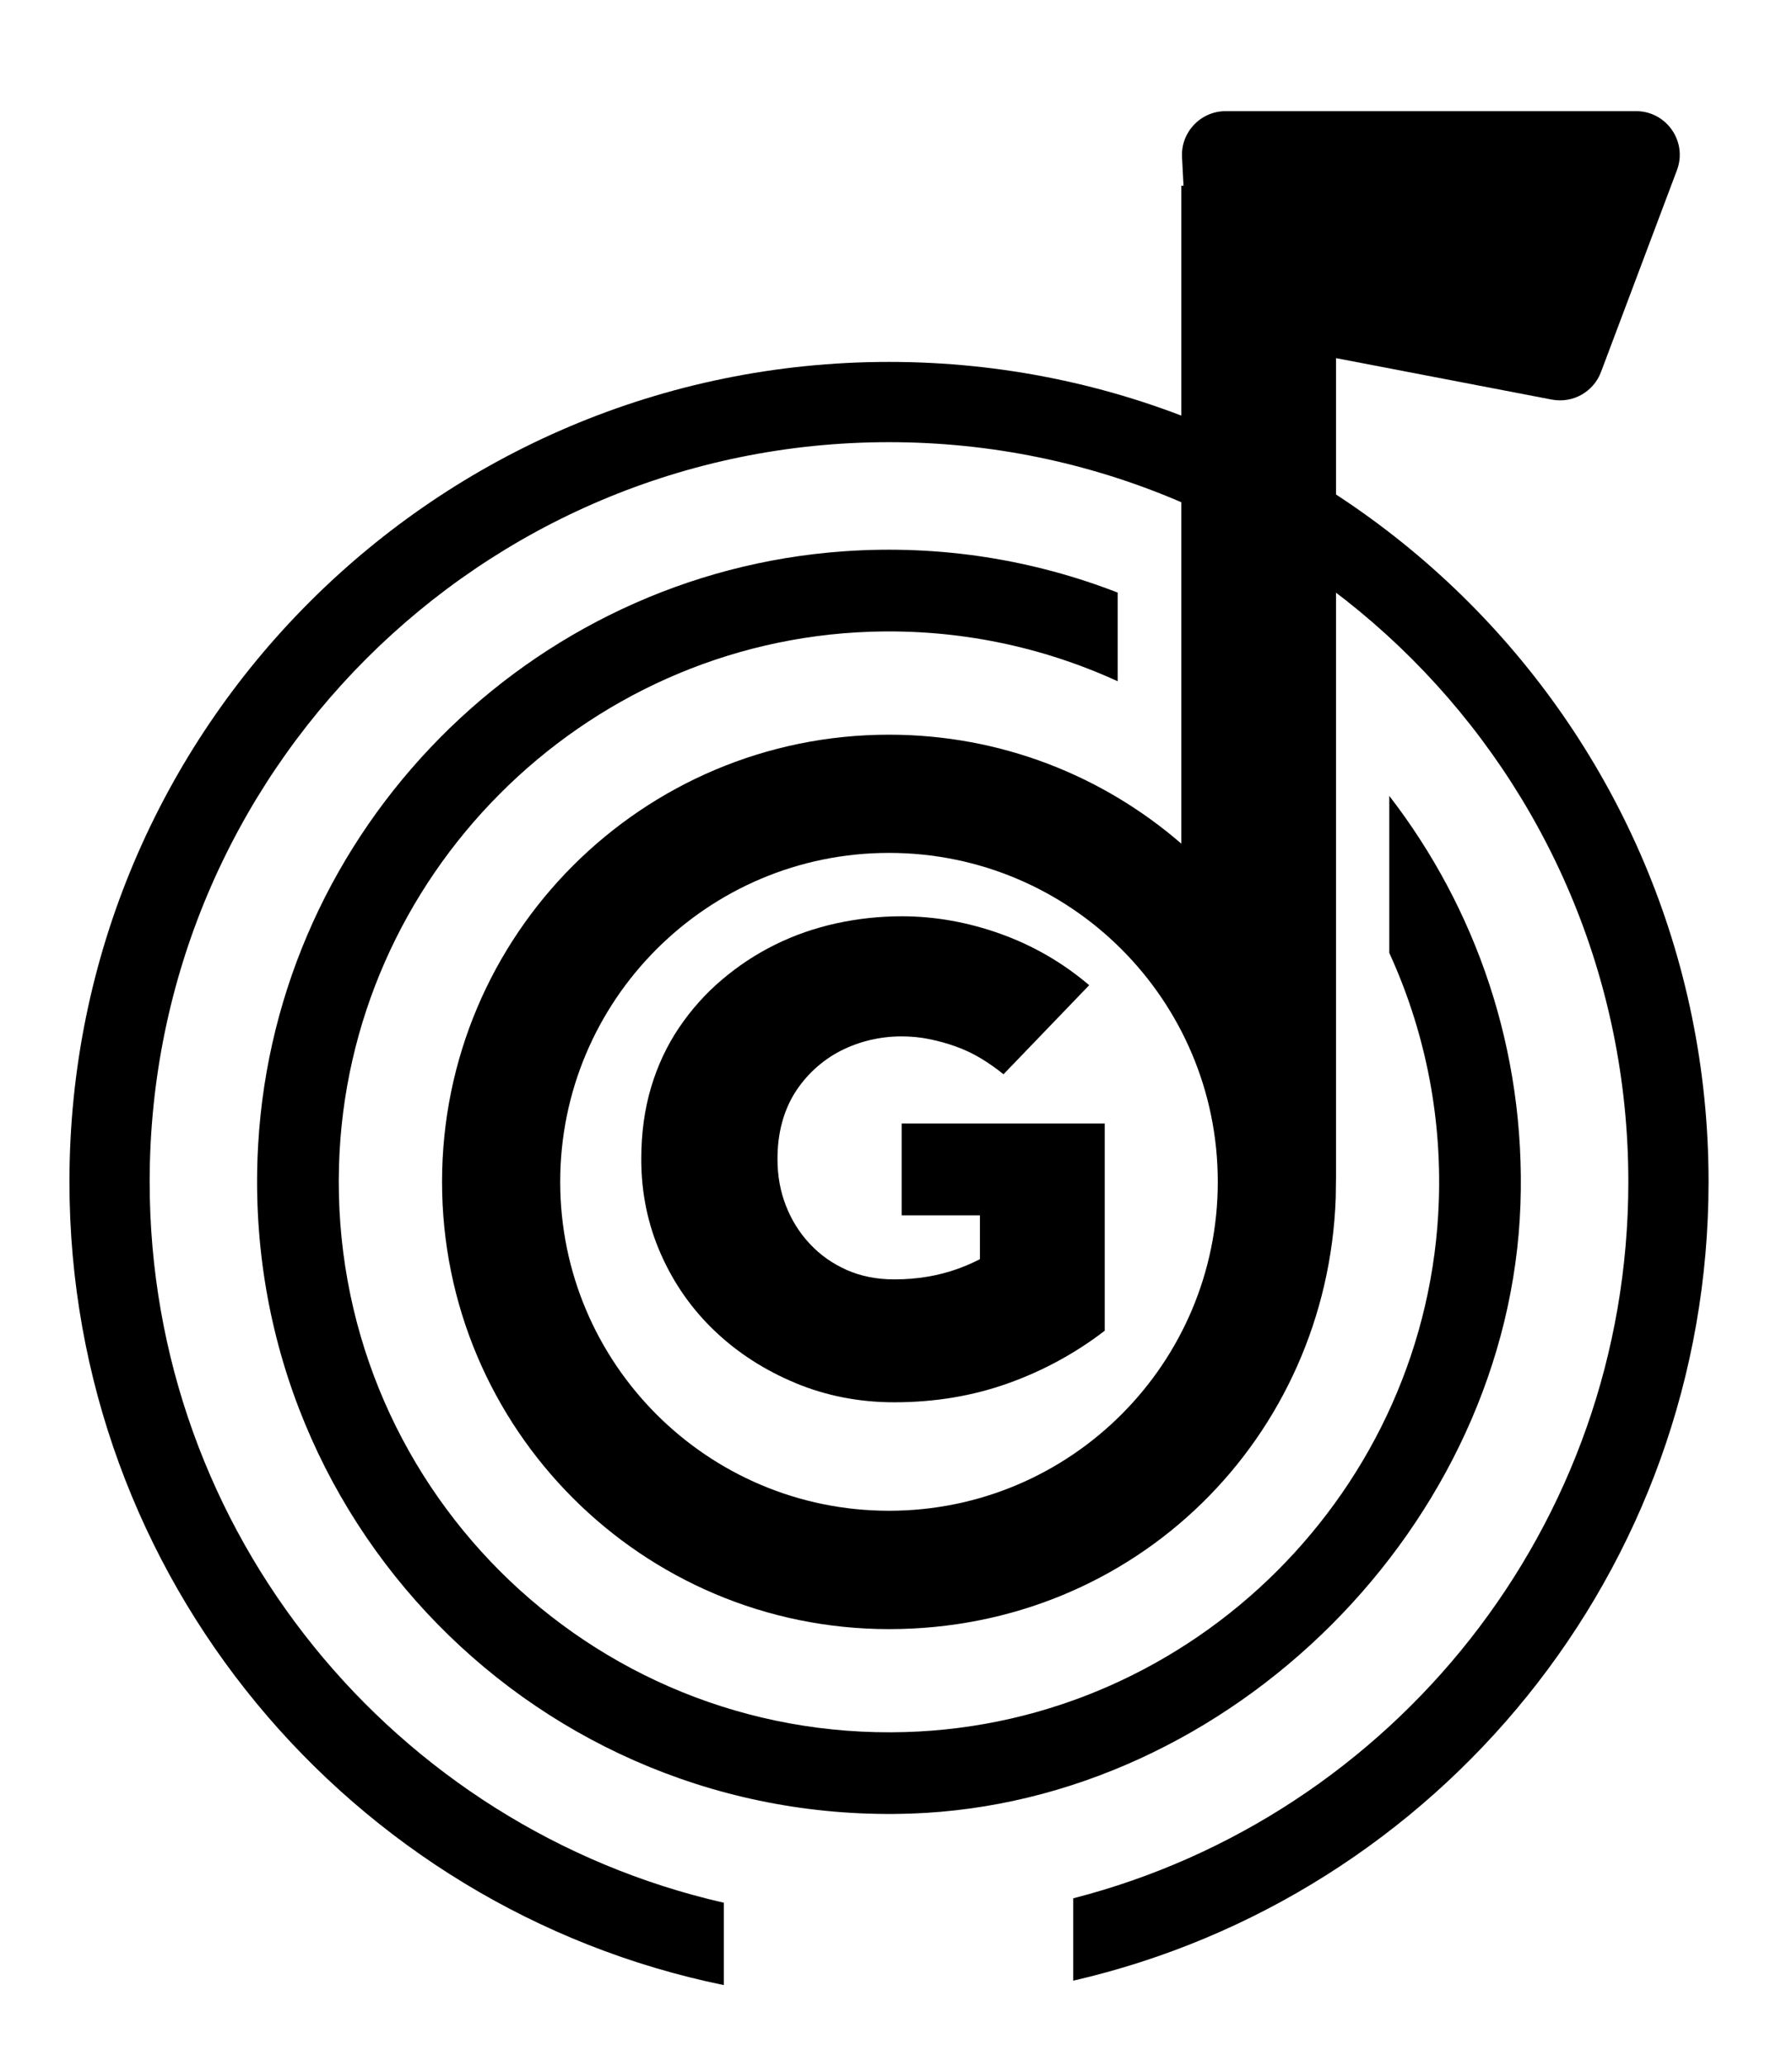
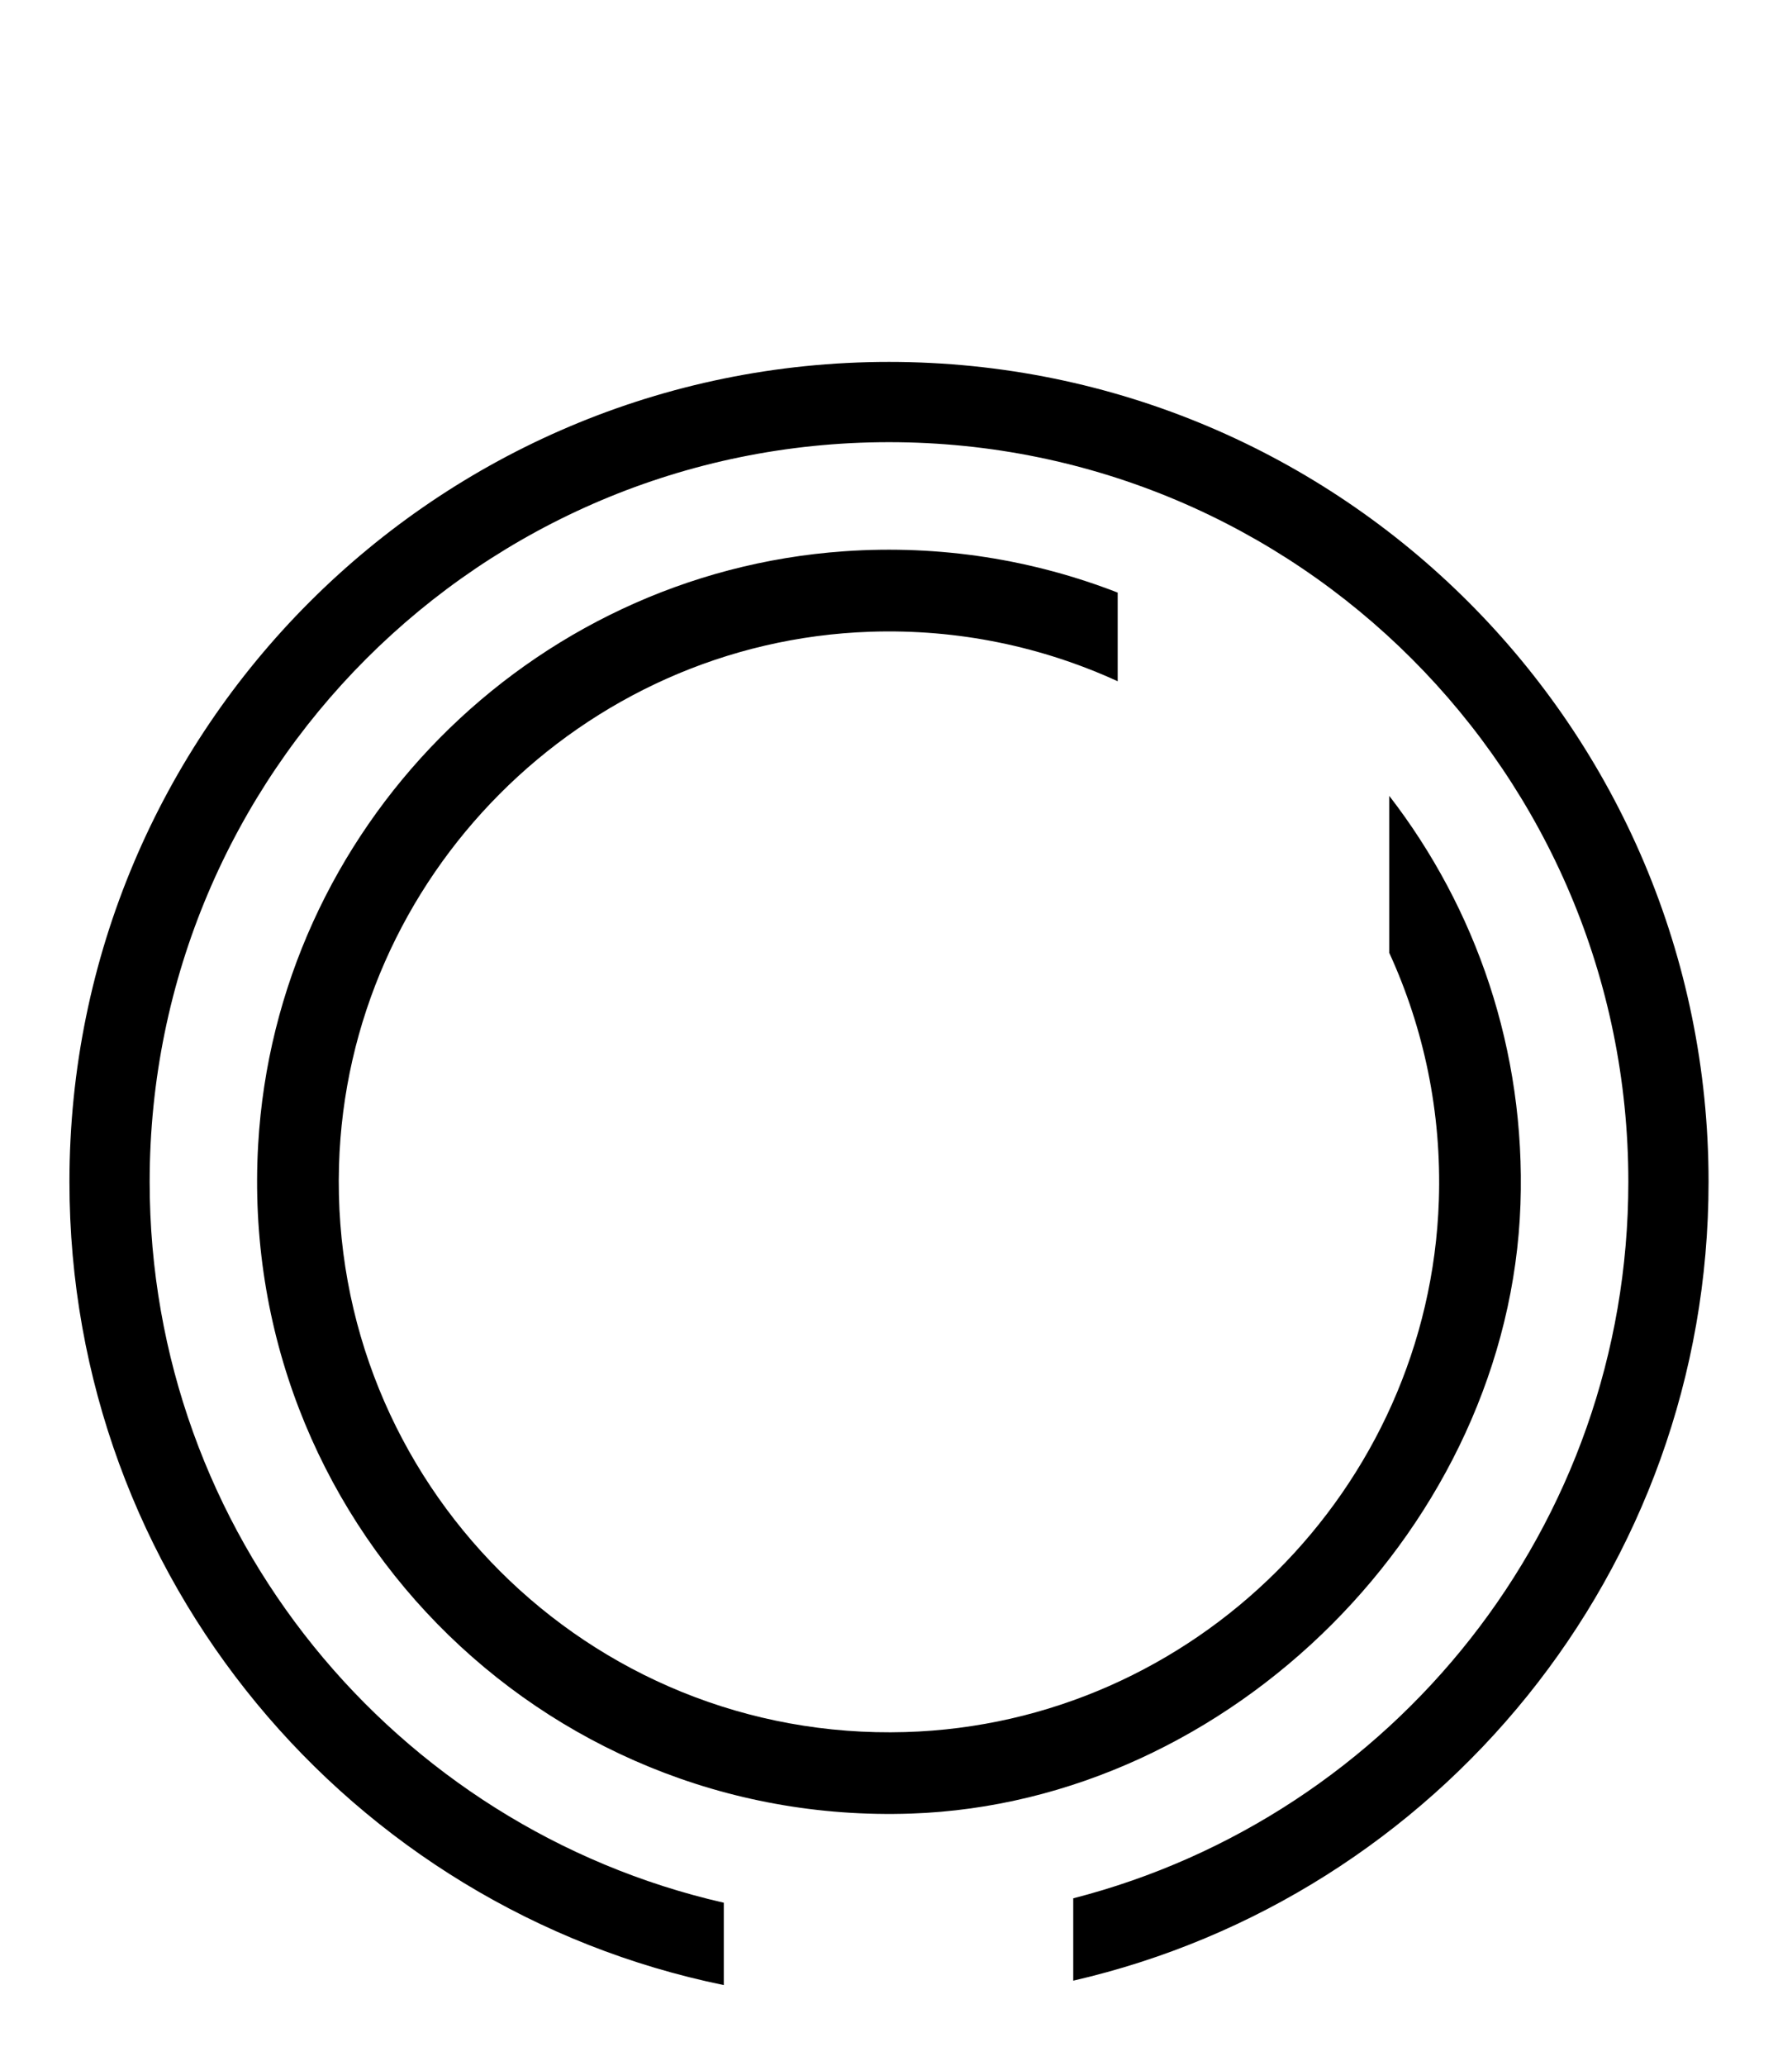
<svg xmlns="http://www.w3.org/2000/svg" id="OBJECTS" viewBox="0 0 256 295">
  <path d="m198.47,113.66v22.41c4.91,10.72,7.5,22.71,7.08,35.37-1.38,41.2-35,74.69-76.21,75.89-45.27,1.32-82.23-35.65-80.91-80.91,1.2-41.2,34.68-74.82,75.88-76.21,12.65-.43,24.65,2.17,35.36,7.07v-12.66c-12-4.66-25.23-6.87-39.09-5.9-44.99,3.15-81.12,39.7-83.7,84.73-3.05,53.33,40.22,97.34,93.29,95.52,45.67-1.57,85.46-41.35,87.04-87.02.76-21.98-6.36-42.27-18.74-58.3Z" style="stroke-width:0px;" />
  <path d="m127,51.68c-64.66,0-117.08,52.42-117.08,117.08,0,56.58,40.13,103.78,93.48,114.7v-11.76c-46.97-10.72-82.02-52.72-82.02-102.94,0-58.33,47.29-105.62,105.62-105.62s105.62,47.29,105.62,105.62c0,49.24-33.7,90.61-79.3,102.31v11.76c51.98-11.95,90.76-58.47,90.76-114.07,0-64.66-52.42-117.08-117.08-117.08Z" style="stroke-width:0px;" />
-   <path d="m233.7,15.87h-58.6c-3.57,0-6.42,2.99-6.24,6.56l.21,4.09h-.31v93.95c-11.2-9.69-25.78-15.56-41.75-15.56-35.27,0-63.86,28.59-63.86,63.86s28.59,63.86,63.86,63.86,62.62-27.39,63.81-61.62h0s.04-2.73.04-2.98V51.14l30.83,5.92c2.99.57,5.95-1.09,7.02-3.93l10.85-28.82c1.54-4.08-1.48-8.44-5.84-8.44Zm-106.7,199.86c-25.94,0-46.97-21.03-46.97-46.97s21.03-46.97,46.97-46.97,46.97,21.03,46.97,46.97-21.03,46.97-46.97,46.97Z" style="stroke-width:0px;" />
-   <path d="m113.64,197.49c-4.4-1.83-8.24-4.3-11.52-7.42-3.28-3.12-5.85-6.78-7.71-10.99-1.86-4.21-2.8-8.72-2.8-13.54,0-3.73.47-7.15,1.4-10.27.93-3.12,2.27-5.96,4-8.53,1.74-2.57,3.77-4.85,6.12-6.84,2.34-1.99,4.88-3.66,7.61-5.01,2.73-1.35,5.64-2.36,8.72-3.04,3.08-.67,6.2-1.01,9.35-1.01,4.75,0,9.46.84,14.12,2.51,4.66,1.67,8.88,4.11,12.67,7.33l-12.24,12.72c-1.03-.83-2.11-1.59-3.23-2.27-1.12-.67-2.31-1.24-3.57-1.69-1.25-.45-2.52-.8-3.81-1.06-1.29-.26-2.6-.39-3.95-.39-1.54,0-3.05.18-4.53.53-1.48.35-2.88.87-4.19,1.54-1.32.67-2.54,1.53-3.66,2.55-1.12,1.03-2.09,2.19-2.89,3.47-.8,1.29-1.41,2.72-1.83,4.29-.42,1.58-.63,3.29-.63,5.16,0,2.38.4,4.59,1.21,6.65.8,2.06,1.94,3.87,3.42,5.45,1.48,1.58,3.23,2.81,5.25,3.71,2.02.9,4.29,1.35,6.8,1.35,3.28,0,6.33-.51,9.16-1.54,2.83-1.03,5.3-2.44,7.42-4.24l-4.34,11.08v-22.84l8.48,8.39h-19.66v-13.11h29.01v29.59c-4.18,3.21-8.79,5.72-13.83,7.52-5.05,1.8-10.46,2.7-16.24,2.7-5.01,0-9.72-.92-14.12-2.75Z" style="stroke-width:0px;" />
</svg>